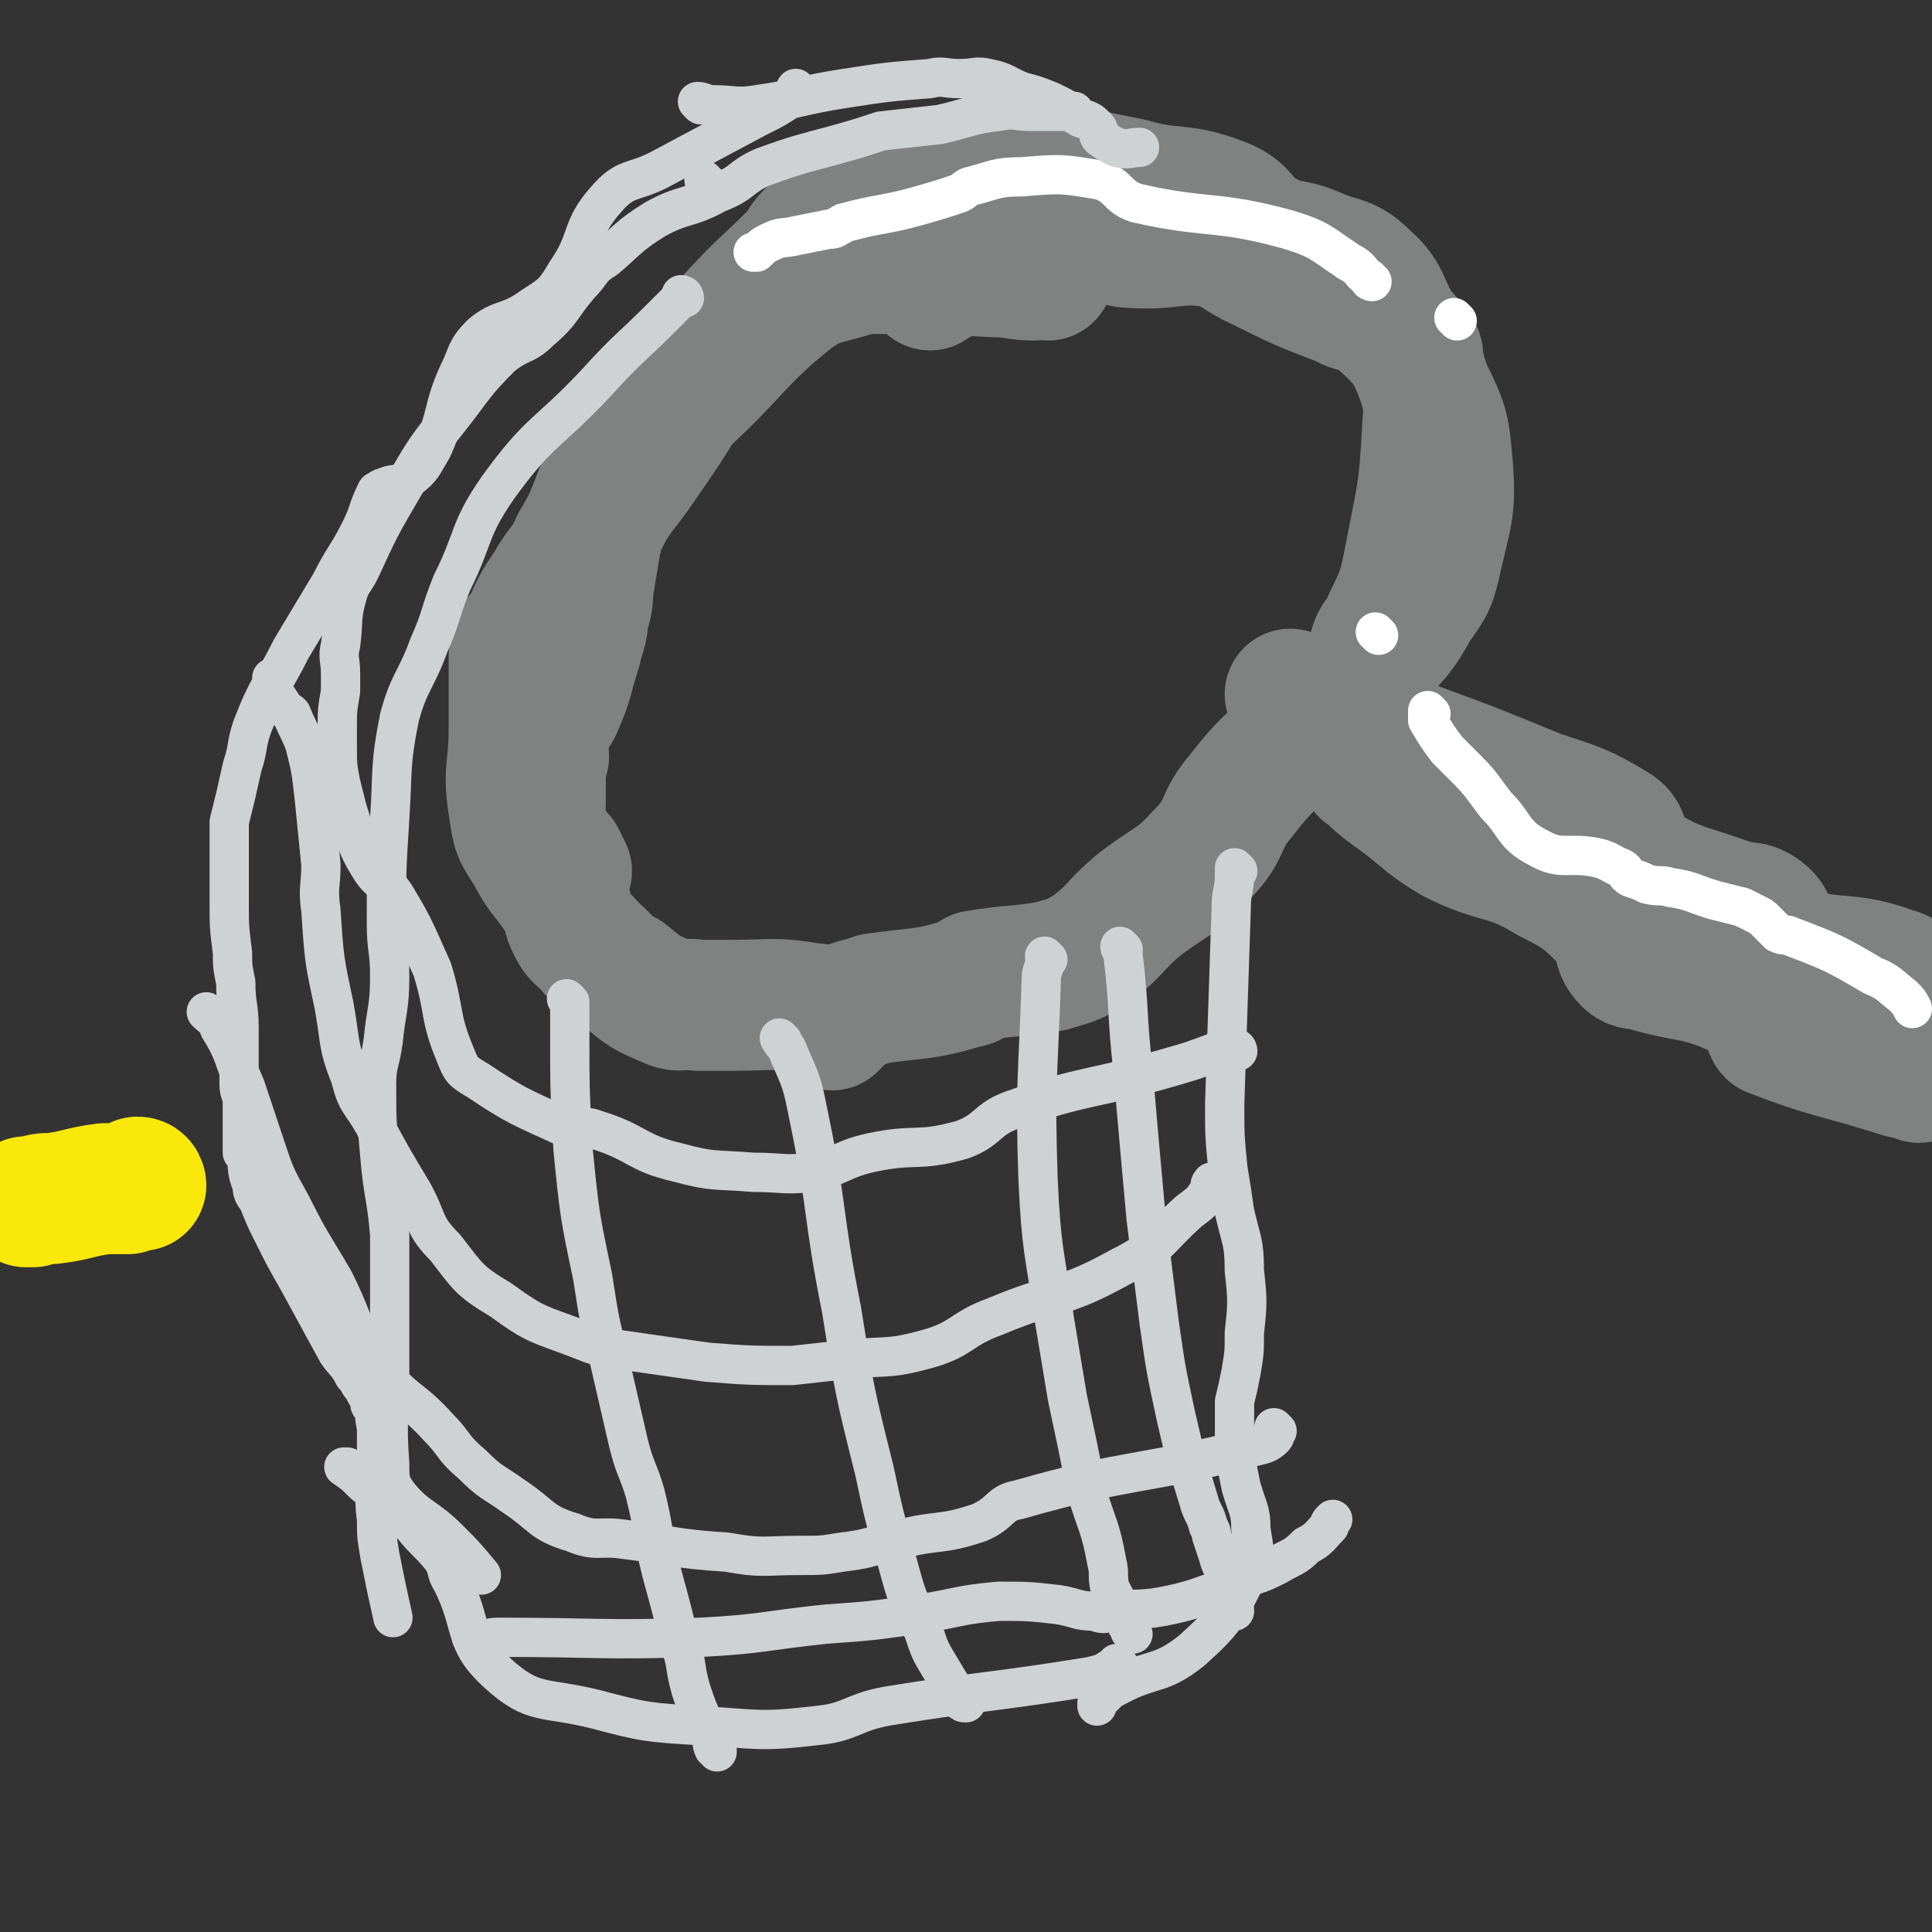
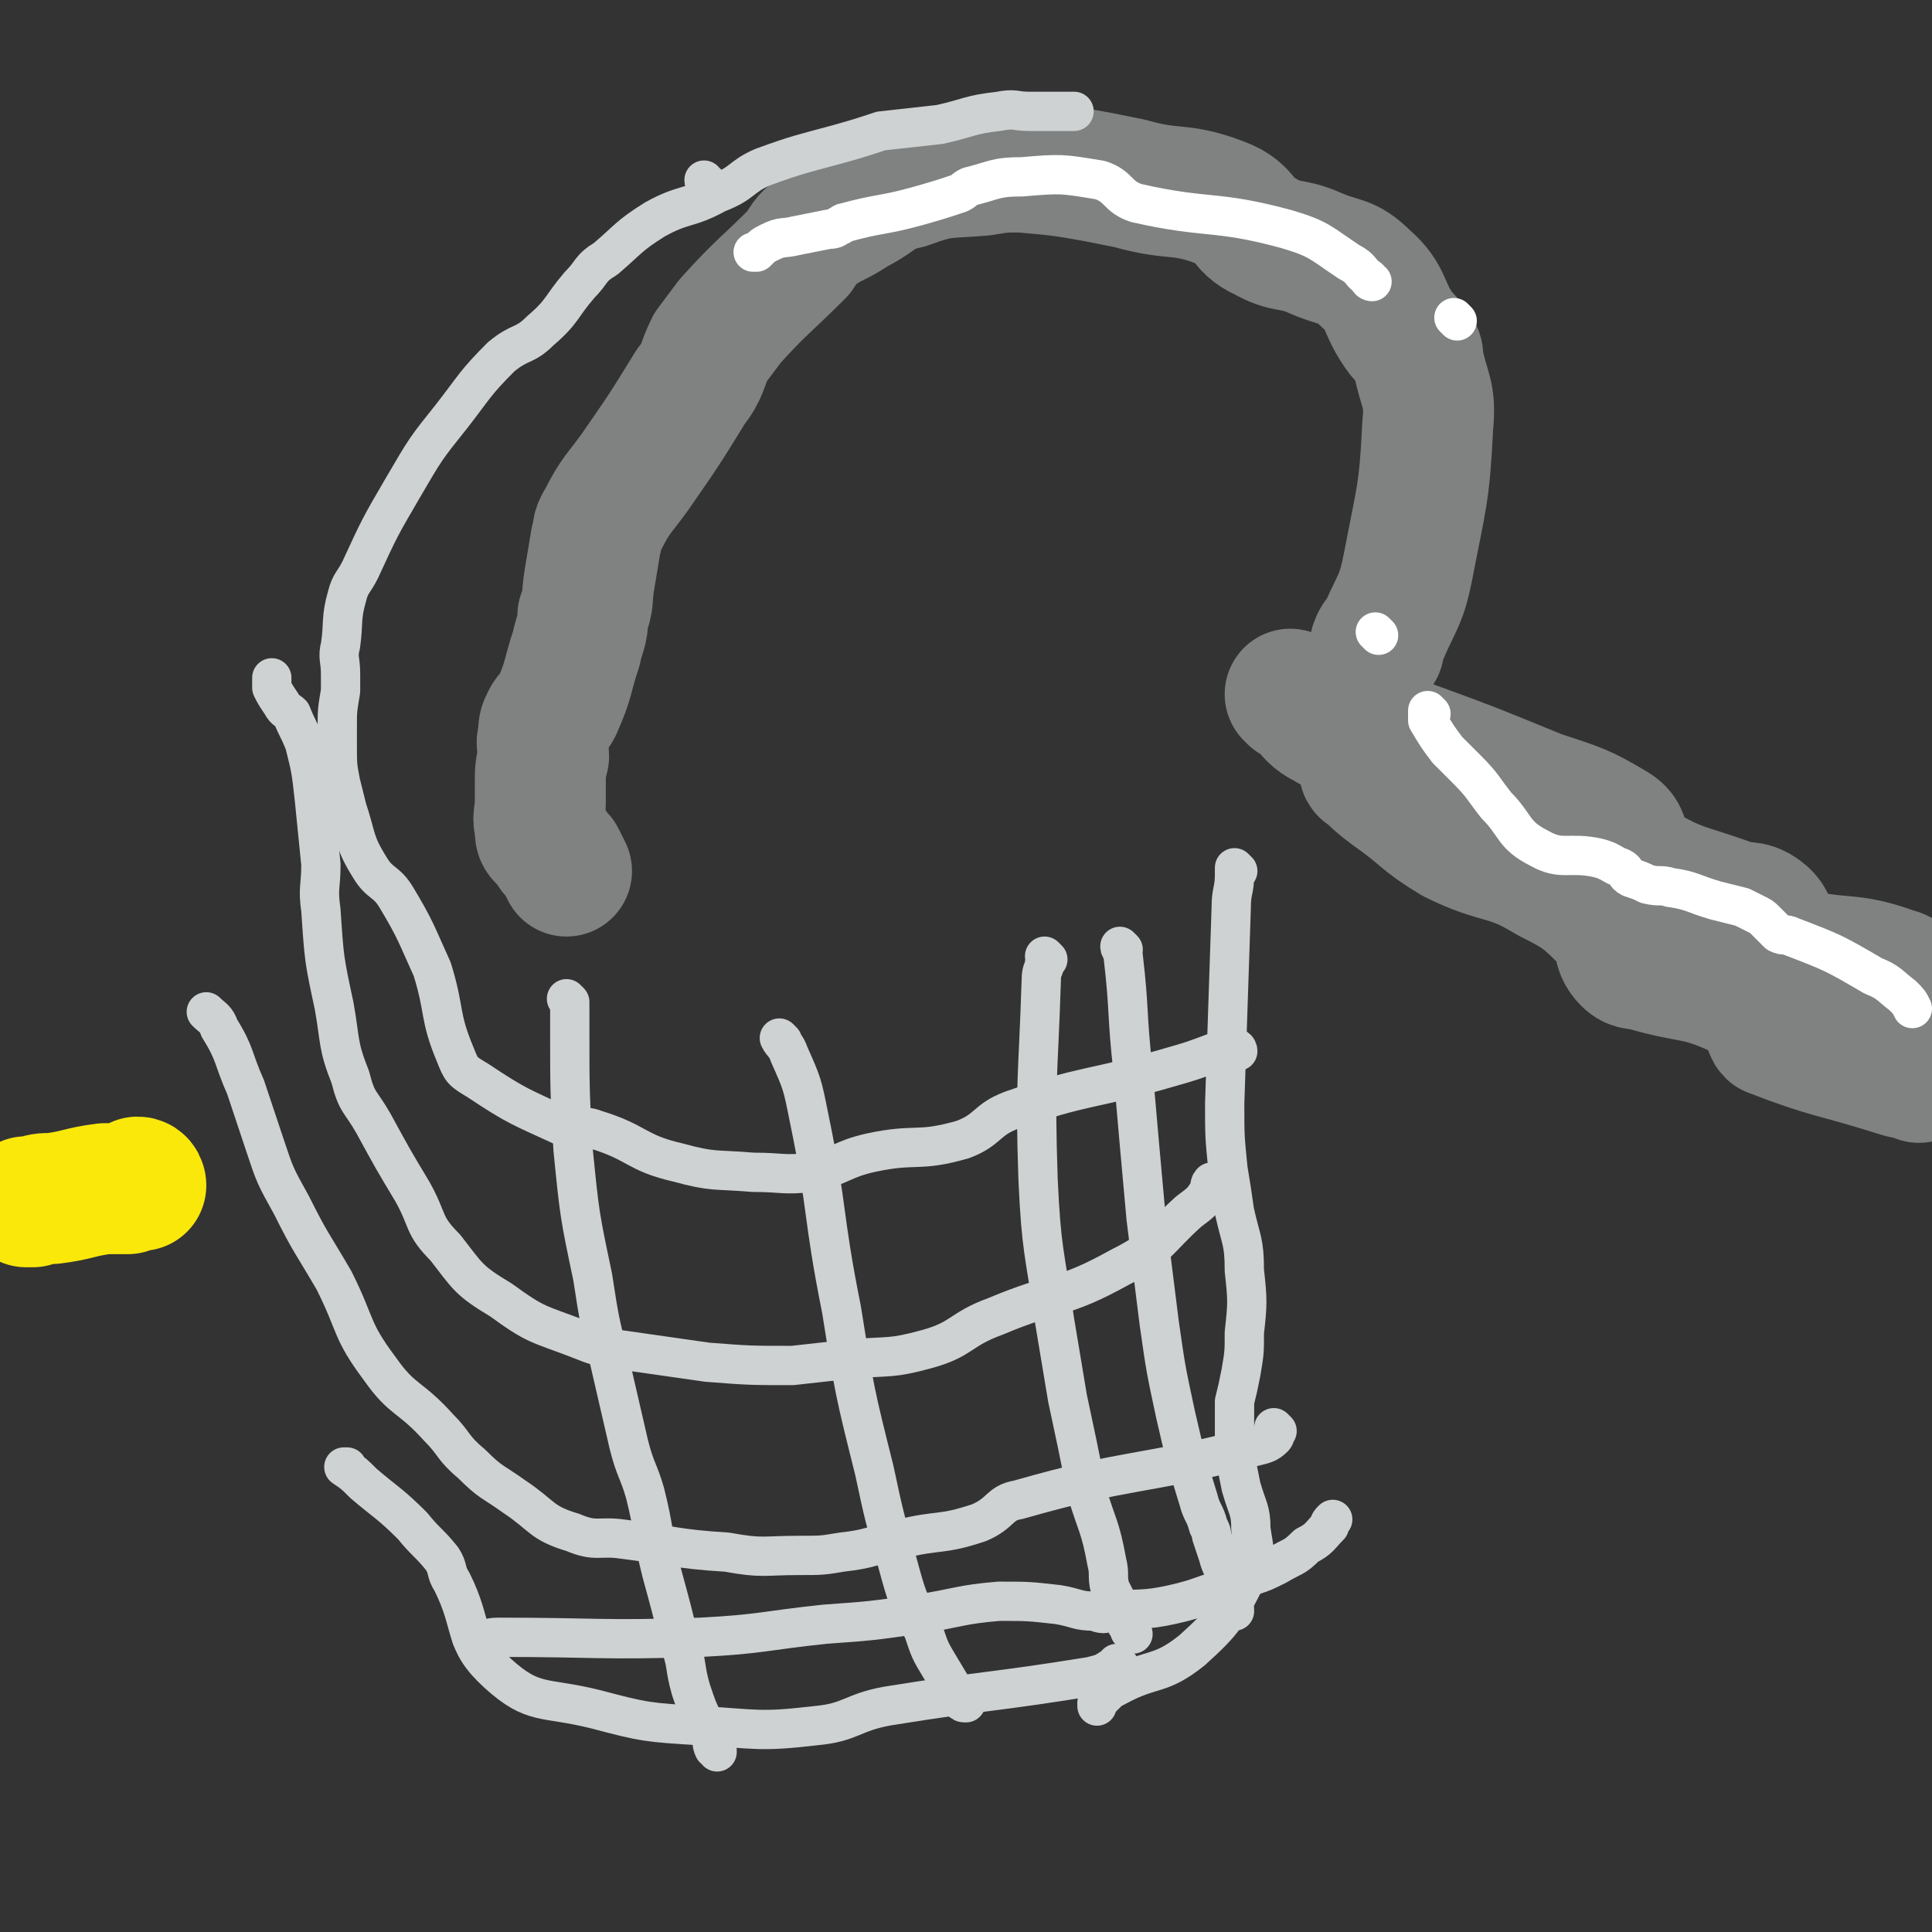
<svg xmlns="http://www.w3.org/2000/svg" viewBox="0 0 590 590" version="1.1">
  <rect x="0" y="0" width="590" height="590" fill="#333333" stroke="none" />
  <g fill="none" stroke="#FAE80B" stroke-width="40" stroke-linecap="round" stroke-linejoin="round">
    <path d="M43,362c0,0 0,-1 -1,-1 0,0 0,0 0,1 -2,0 -2,0 -3,1 -4,0 -4,0 -7,0 -8,1 -8,2 -16,3 -3,0 -3,0 -6,1 -1,0 -1,0 -2,0 " />
  </g>
  <g fill="none" stroke="#808282" stroke-width="40" stroke-linecap="round" stroke-linejoin="round">
-     <path d="M320,84c0,0 0,-1 -1,-1 -1,0 -1,1 -3,1 -6,0 -6,-1 -12,-1 -19,-1 -19,-1 -37,-1 -4,0 -4,-1 -7,1 -10,3 -11,2 -19,8 -16,13 -15,15 -31,30 -10,9 -12,7 -20,18 -9,12 -6,14 -14,27 -3,7 -4,6 -8,13 -4,6 -4,6 -7,13 -2,2 -2,2 -3,4 -1,3 -1,3 -1,6 0,10 0,10 0,21 0,0 0,0 0,0 0,12 -2,12 0,24 1,7 1,7 5,13 4,8 5,7 10,15 2,4 1,4 3,8 2,4 3,3 6,7 5,4 4,5 10,8 6,5 6,5 13,8 4,2 5,0 9,1 1,0 1,0 1,0 1,0 1,0 3,0 0,0 0,0 0,0 2,0 2,0 3,0 2,0 2,0 4,0 12,0 12,-1 24,1 3,0 3,1 5,2 1,1 1,1 1,2 0,0 -1,1 0,1 0,0 0,-1 1,-1 0,-1 0,-1 1,-1 0,-1 0,-2 1,-2 4,-3 5,-2 10,-4 14,-2 15,-1 28,-5 2,0 2,-1 3,-2 12,-2 12,-1 23,-3 7,-2 7,-2 12,-5 8,-6 7,-7 14,-13 10,-8 12,-7 20,-16 8,-8 5,-10 12,-18 10,-13 11,-11 23,-23 9,-9 9,-9 18,-19 7,-8 7,-7 12,-16 5,-7 5,-7 7,-16 3,-13 4,-14 3,-27 -1,-11 -1,-12 -6,-22 -5,-13 -5,-14 -15,-23 -4,-4 -6,-2 -11,-5 -13,-5 -13,-5 -25,-11 -7,-3 -7,-5 -14,-7 -12,-2 -13,1 -26,0 -4,0 -4,-2 -7,-2 -14,0 -15,-1 -28,1 -5,1 -5,2 -10,4 -8,5 -8,5 -16,10 " />
    <path d="M395,213c0,0 -1,-1 -1,-1 0,0 1,0 1,1 2,1 2,1 3,2 3,3 3,4 7,6 30,17 30,18 61,33 10,5 12,2 23,7 5,4 4,5 8,11 2,2 1,3 3,4 15,4 17,1 31,6 3,1 3,3 5,7 1,2 0,3 1,5 2,2 2,3 3,4 2,1 2,0 4,1 15,3 15,2 30,7 5,1 5,1 10,5 2,1 2,2 4,4 0,0 0,0 0,0 " />
    <path d="M419,225c0,0 -1,-1 -1,-1 0,0 1,1 1,1 3,0 4,0 7,1 22,8 22,8 44,17 12,4 13,4 23,10 3,2 2,3 4,7 2,2 1,4 4,5 12,7 13,6 27,11 5,2 6,0 10,3 4,3 2,6 5,10 2,2 2,2 4,2 16,4 17,1 31,6 4,1 3,2 6,5 1,1 0,1 1,3 0,0 0,0 0,0 0,0 1,-1 1,0 1,0 0,0 1,1 1,0 1,0 2,1 0,0 0,0 0,1 " />
    <path d="M418,236c0,0 -2,-1 -1,-1 3,3 4,4 8,7 10,7 9,8 19,14 14,7 16,4 29,12 10,5 11,6 19,14 4,4 1,7 5,11 2,2 3,1 6,2 14,4 15,2 28,8 5,2 5,4 9,8 1,2 0,3 1,4 18,7 19,6 38,12 3,1 4,1 6,1 1,0 0,0 1,0 0,0 0,0 0,1 " />
    <path d="M421,198c0,0 -1,0 -1,-1 1,-3 2,-2 3,-5 4,-9 5,-9 7,-19 4,-21 5,-22 6,-43 1,-10 -1,-10 -3,-20 0,-2 0,-2 -1,-3 -2,-3 -2,-3 -4,-5 -6,-8 -4,-11 -11,-17 -6,-6 -7,-4 -16,-8 -7,-3 -8,-1 -15,-5 -7,-3 -5,-7 -13,-10 -13,-5 -14,-2 -28,-6 -5,-1 -5,-1 -10,-2 -11,-2 -12,-2 -23,-3 -6,0 -6,0 -12,1 -12,1 -12,0 -23,4 -9,2 -8,4 -16,8 -6,4 -6,3 -12,7 -3,2 -3,3 -5,6 -11,11 -11,10 -21,21 -3,4 -3,4 -6,8 -3,6 -2,7 -6,12 -8,13 -8,13 -17,26 -5,7 -6,7 -10,15 -2,3 -1,3 -2,6 -1,6 -1,6 -2,12 -1,6 0,6 -2,11 0,5 -1,5 -2,10 -3,9 -2,9 -6,18 -1,2 -2,2 -3,4 -1,2 -1,2 -1,5 -1,2 0,3 0,6 -1,4 -1,4 -1,9 0,2 0,2 0,5 0,4 -1,4 0,8 0,2 0,2 1,3 1,1 1,1 2,2 1,2 1,2 3,4 1,2 1,2 2,4 " />
  </g>
  <g fill="none" stroke="#FFFFFF" stroke-width="12" stroke-linecap="round" stroke-linejoin="round">
    <path d="M437,218c0,0 -1,-1 -1,-1 0,1 0,2 0,3 3,5 3,5 6,9 3,3 3,3 6,6 5,5 5,6 9,11 6,6 5,9 13,13 7,4 9,1 18,3 4,1 4,2 7,3 2,1 1,2 3,3 3,1 3,1 5,2 4,1 4,0 7,1 7,1 7,2 14,4 4,1 4,1 8,2 2,1 2,1 4,2 2,1 2,1 3,2 2,2 2,2 4,4 2,1 2,0 4,1 13,5 13,5 25,12 5,2 5,3 9,6 2,2 2,2 3,4 0,0 0,0 0,0 " />
    <path d="M421,194c0,0 -1,-1 -1,-1 " />
    <path d="M419,86c0,0 -1,0 -1,-1 -3,-2 -2,-3 -6,-5 -9,-6 -9,-7 -19,-10 -22,-6 -24,-3 -46,-8 -6,-2 -5,-5 -11,-7 -12,-2 -12,-2 -24,-1 -8,0 -8,1 -16,3 -2,1 -1,1 -3,2 -6,2 -6,2 -13,4 -11,3 -11,2 -22,5 -1,0 -1,1 -2,1 -1,1 -2,1 -3,1 -5,1 -5,1 -10,2 -4,1 -4,0 -8,2 -2,1 -2,1 -4,3 -1,0 -1,0 -1,0 " />
    <path d="M445,98c0,0 -1,-1 -1,-1 " />
  </g>
  <g fill="none" stroke="#CFD2D2" stroke-width="12" stroke-linecap="round" stroke-linejoin="round">
    <path d="M216,56c0,0 -1,0 -1,-1 " />
-     <path d="M244,28c0,0 -1,-1 -1,-1 0,1 0,1 0,2 -6,4 -6,4 -12,7 -15,8 -15,8 -30,16 -8,4 -10,2 -16,9 -8,9 -5,12 -12,22 -4,7 -5,7 -11,11 -7,5 -9,3 -15,8 -5,5 -4,6 -7,12 -5,11 -3,12 -8,23 -3,5 -3,6 -7,9 -3,3 -4,1 -8,3 -1,0 -1,1 -2,1 -3,6 -2,6 -5,12 -4,8 -5,8 -9,16 -6,10 -6,10 -12,20 -6,12 -7,11 -12,24 -2,6 -1,6 -3,12 -2,9 -2,9 -4,17 0,4 0,4 0,8 0,8 0,8 0,17 0,7 0,7 1,15 0,4 0,4 1,9 0,7 1,7 1,14 0,4 0,4 0,8 0,5 0,5 0,9 0,3 1,3 1,6 0,4 0,4 0,8 0,3 0,3 0,7 0,0 0,0 1,1 1,4 0,4 2,9 0,3 1,3 2,5 2,5 2,5 4,9 4,8 4,8 8,15 6,11 6,11 12,22 2,3 3,3 5,7 2,2 1,2 3,4 1,3 2,2 2,5 2,3 1,3 2,7 0,3 0,3 0,6 0,5 0,5 0,9 0,6 -1,6 0,13 0,5 0,5 1,11 2,10 2,10 4,19 " />
-     <path d="M214,32c0,0 -1,-1 -1,-1 2,0 2,1 5,1 6,0 7,1 13,0 14,-2 14,-3 27,-5 13,-2 13,-2 26,-3 4,-1 4,0 9,0 5,0 5,-1 9,0 5,1 5,2 10,4 4,1 4,1 9,3 4,2 4,2 9,5 3,1 3,1 5,3 1,1 0,2 1,3 3,2 3,2 5,3 4,1 4,0 7,0 " />
    <path d="M378,266c0,0 -1,-1 -1,-1 0,0 0,1 0,2 0,5 -1,5 -1,10 -1,30 -1,30 -2,60 0,10 0,10 1,20 1,6 1,6 2,13 2,9 3,9 3,18 1,9 1,10 0,19 0,6 0,6 -1,12 -1,5 -1,5 -2,9 0,2 0,2 0,4 0,6 0,6 0,12 1,5 1,5 2,10 2,7 3,7 3,13 1,7 2,8 -1,14 -6,12 -7,14 -17,23 -10,8 -12,5 -23,11 -2,1 -2,1 -4,3 -1,1 -1,1 -2,2 0,0 0,0 0,1 " />
    <path d="M342,509c0,0 -1,-1 -1,-1 0,0 0,1 -1,1 -3,2 -3,2 -7,3 -31,5 -31,4 -62,9 -11,2 -11,5 -22,6 -17,2 -18,1 -35,0 -16,-1 -17,-1 -32,-5 -16,-4 -19,-1 -30,-11 -11,-10 -7,-14 -14,-28 -2,-3 -1,-4 -3,-7 -4,-5 -5,-5 -9,-10 -7,-7 -8,-7 -15,-13 -3,-3 -3,-3 -6,-5 0,0 0,0 1,0 " />
-     <path d="M209,91c0,0 0,-1 -1,-1 0,0 0,1 0,1 -3,3 -3,3 -6,6 -10,10 -10,9 -20,20 -15,16 -17,14 -30,32 -9,13 -7,15 -14,29 -4,10 -3,10 -7,19 -4,11 -6,11 -9,22 -3,15 -2,16 -3,31 -1,16 -1,16 -1,32 0,8 1,8 1,16 0,10 -1,10 -2,20 -1,7 -2,7 -2,13 0,11 0,11 1,22 1,12 2,12 3,24 0,6 0,6 0,12 0,15 0,15 0,30 0,14 -1,14 0,28 0,5 0,6 3,10 6,7 8,6 15,13 5,5 5,5 10,11 " />
    <path d="M174,306c0,0 -1,-1 -1,-1 0,0 1,1 1,2 0,4 0,4 0,8 0,18 0,18 1,36 2,20 2,20 6,39 2,13 2,13 5,25 3,13 3,13 6,26 2,8 3,8 5,15 3,12 2,12 5,24 3,11 3,11 6,23 2,6 1,6 3,13 2,6 2,6 5,12 0,1 0,1 1,2 1,2 0,2 1,4 1,1 1,0 1,1 " />
    <path d="M239,318c0,0 -1,-1 -1,-1 1,2 2,2 3,5 4,9 4,9 6,19 6,29 4,29 10,59 4,25 4,25 10,49 3,14 3,14 7,28 3,11 3,11 8,21 2,6 2,6 5,11 3,5 3,5 6,10 1,1 1,1 2,1 0,0 0,0 0,0 " />
    <path d="M320,293c0,0 -1,-1 -1,-1 0,0 1,1 0,2 0,2 -1,2 -1,5 -1,31 -2,31 -1,61 1,22 2,22 5,43 2,12 2,12 4,24 3,14 3,14 6,29 3,10 4,10 6,21 1,4 0,4 1,8 2,4 2,4 4,7 1,1 1,1 2,3 0,0 -1,0 -1,1 1,1 1,1 1,2 1,1 1,1 1,1 " />
    <path d="M343,290c0,0 -1,-1 -1,-1 0,1 1,1 1,3 2,17 1,17 3,35 2,23 2,23 4,45 2,16 2,16 4,32 2,14 2,14 5,28 3,13 3,13 7,26 1,4 2,4 3,8 1,2 1,2 1,3 1,3 1,3 2,6 1,4 2,4 3,8 1,3 0,3 1,7 1,1 1,1 1,2 " />
    <path d="M378,321c0,0 0,-1 -1,-1 -3,0 -3,1 -5,1 -8,3 -8,3 -15,5 -24,7 -25,5 -48,13 -8,3 -7,6 -15,9 -14,4 -14,1 -28,4 -9,2 -9,4 -18,6 -9,1 -9,0 -18,0 -12,-1 -12,0 -23,-3 -13,-3 -12,-6 -25,-10 -5,-2 -5,1 -10,-1 -13,-6 -14,-6 -26,-14 -5,-3 -5,-3 -7,-8 -5,-12 -3,-13 -7,-26 -5,-11 -5,-12 -11,-22 -3,-5 -5,-4 -8,-9 -5,-8 -4,-9 -7,-18 -1,-4 -1,-4 -2,-8 -1,-5 -1,-6 -1,-11 0,-3 0,-3 0,-6 0,-5 0,-5 1,-11 0,-3 0,-3 0,-5 0,-5 -1,-5 0,-9 1,-7 0,-8 2,-15 1,-4 2,-4 4,-8 6,-13 6,-13 13,-25 7,-12 7,-12 15,-22 7,-9 7,-10 15,-18 6,-5 7,-3 12,-8 7,-6 6,-7 12,-14 4,-4 3,-5 8,-8 7,-6 7,-7 15,-12 9,-5 10,-3 19,-8 8,-3 7,-5 14,-8 11,-4 12,-4 23,-7 7,-2 7,-2 13,-4 9,-1 9,-1 18,-2 9,-2 9,-3 18,-4 5,-1 5,0 9,0 6,0 6,0 11,0 2,0 2,0 3,0 " />
    <path d="M371,362c0,0 -1,-1 -1,-1 -1,1 0,2 -1,3 -2,3 -2,3 -6,6 -10,9 -9,11 -21,17 -18,10 -19,7 -38,15 -11,4 -10,7 -21,10 -11,3 -11,2 -23,3 -9,1 -9,1 -18,2 -13,0 -13,0 -26,-1 -14,-2 -14,-2 -28,-4 -6,-1 -6,-1 -11,-3 -13,-5 -13,-4 -24,-12 -10,-6 -10,-7 -17,-16 -7,-7 -5,-8 -10,-17 -6,-10 -6,-10 -12,-21 -4,-7 -5,-6 -7,-14 -4,-10 -3,-11 -5,-22 -3,-14 -3,-14 -4,-29 -1,-7 0,-7 0,-14 -1,-10 -1,-10 -2,-20 -1,-9 -1,-9 -3,-17 -2,-5 -2,-4 -4,-9 -1,-1 -2,-1 -3,-3 -2,-3 -2,-3 -3,-5 0,-1 0,-1 0,-2 0,-1 0,-1 0,-1 " />
    <path d="M390,437c0,0 -1,-1 -1,-1 0,0 1,2 0,3 -2,2 -3,2 -7,3 -35,9 -36,6 -71,16 -6,1 -5,4 -12,7 -12,4 -12,2 -24,5 -9,2 -9,3 -18,4 -6,1 -6,1 -13,1 -11,0 -11,1 -22,-1 -16,-1 -16,-2 -32,-4 -7,-1 -8,1 -15,-2 -10,-3 -9,-5 -18,-11 -7,-5 -7,-4 -13,-10 -6,-5 -5,-6 -10,-11 -9,-10 -11,-8 -18,-18 -9,-12 -7,-13 -14,-27 -7,-12 -7,-11 -13,-23 -5,-9 -5,-9 -8,-18 -3,-9 -3,-9 -6,-18 -4,-9 -3,-10 -8,-18 -1,-3 -2,-3 -4,-5 " />
    <path d="M145,501c0,0 -1,-1 -1,-1 0,0 1,0 2,0 3,1 3,0 6,0 31,0 31,1 62,0 19,-1 19,-2 38,-4 14,-1 14,-1 28,-3 13,-2 13,-3 25,-4 9,0 9,0 18,1 6,1 6,2 11,2 3,1 3,1 5,0 9,-1 10,0 19,-2 9,-2 9,-3 17,-5 0,0 0,0 0,0 2,-1 2,-2 5,-3 1,-1 1,0 3,-1 3,-1 3,-1 7,-3 5,-3 5,-2 9,-6 4,-2 4,-3 7,-6 0,-1 0,-1 1,-2 " />
  </g>
</svg>